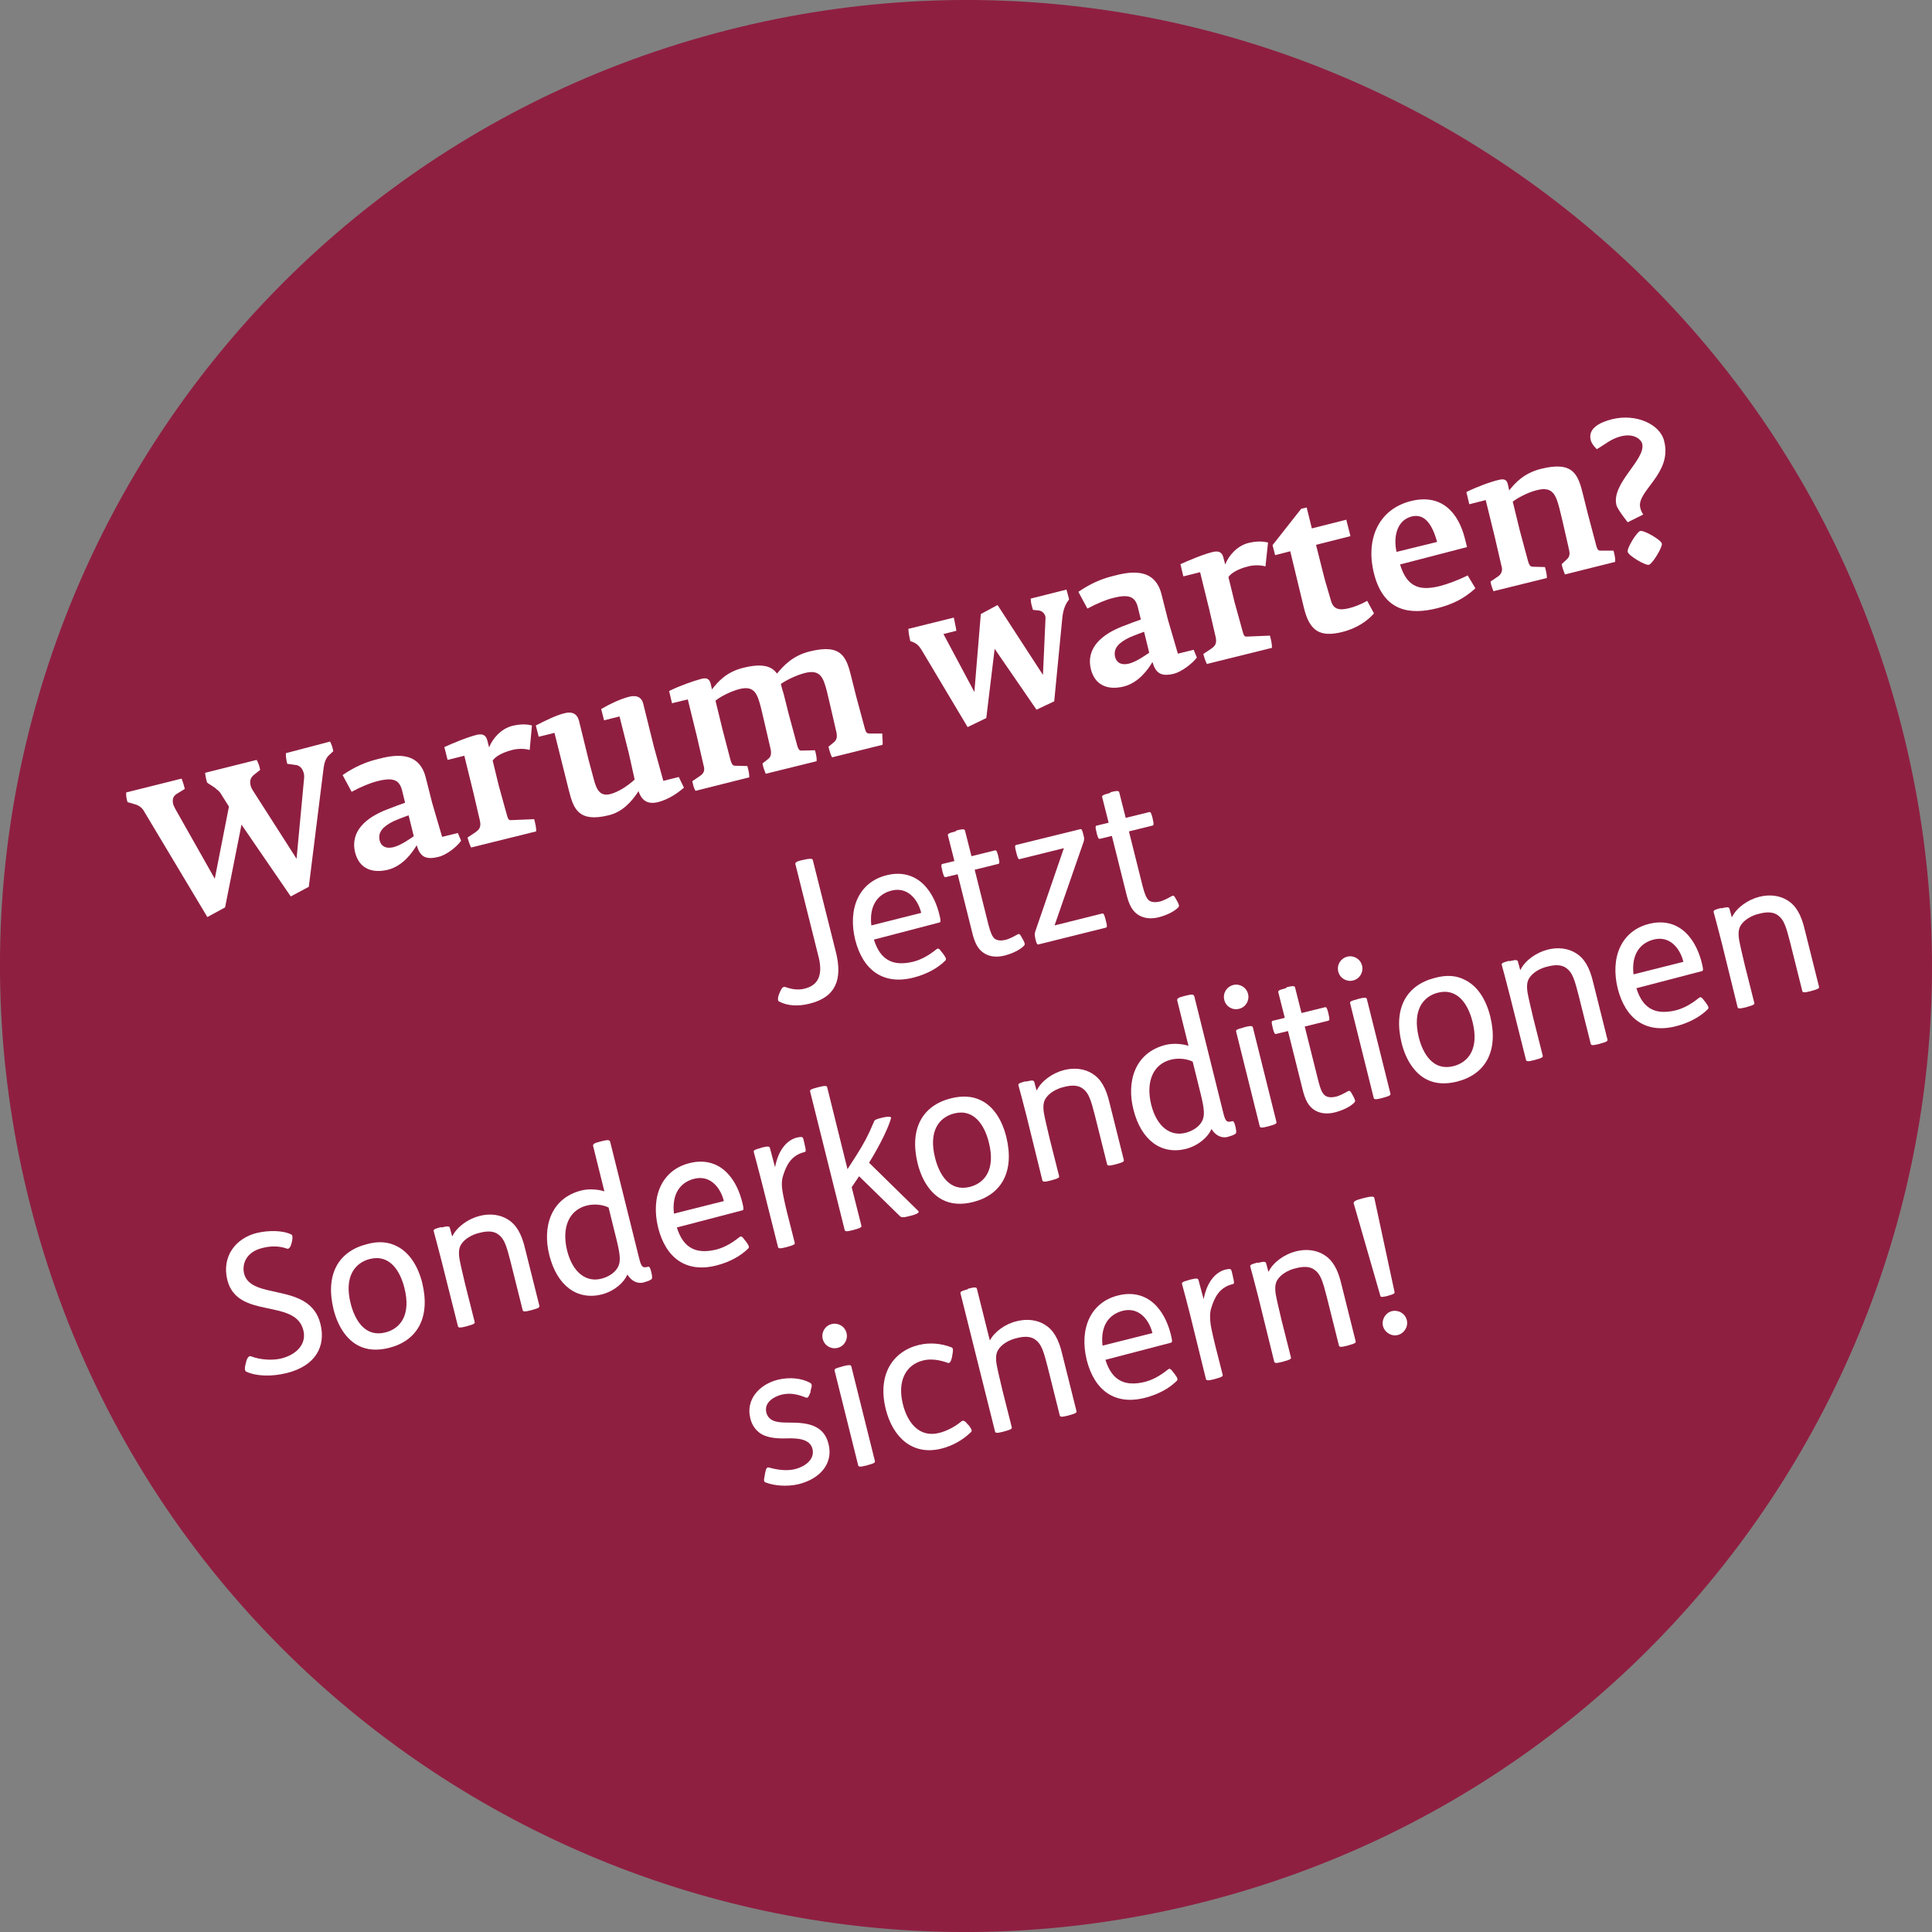
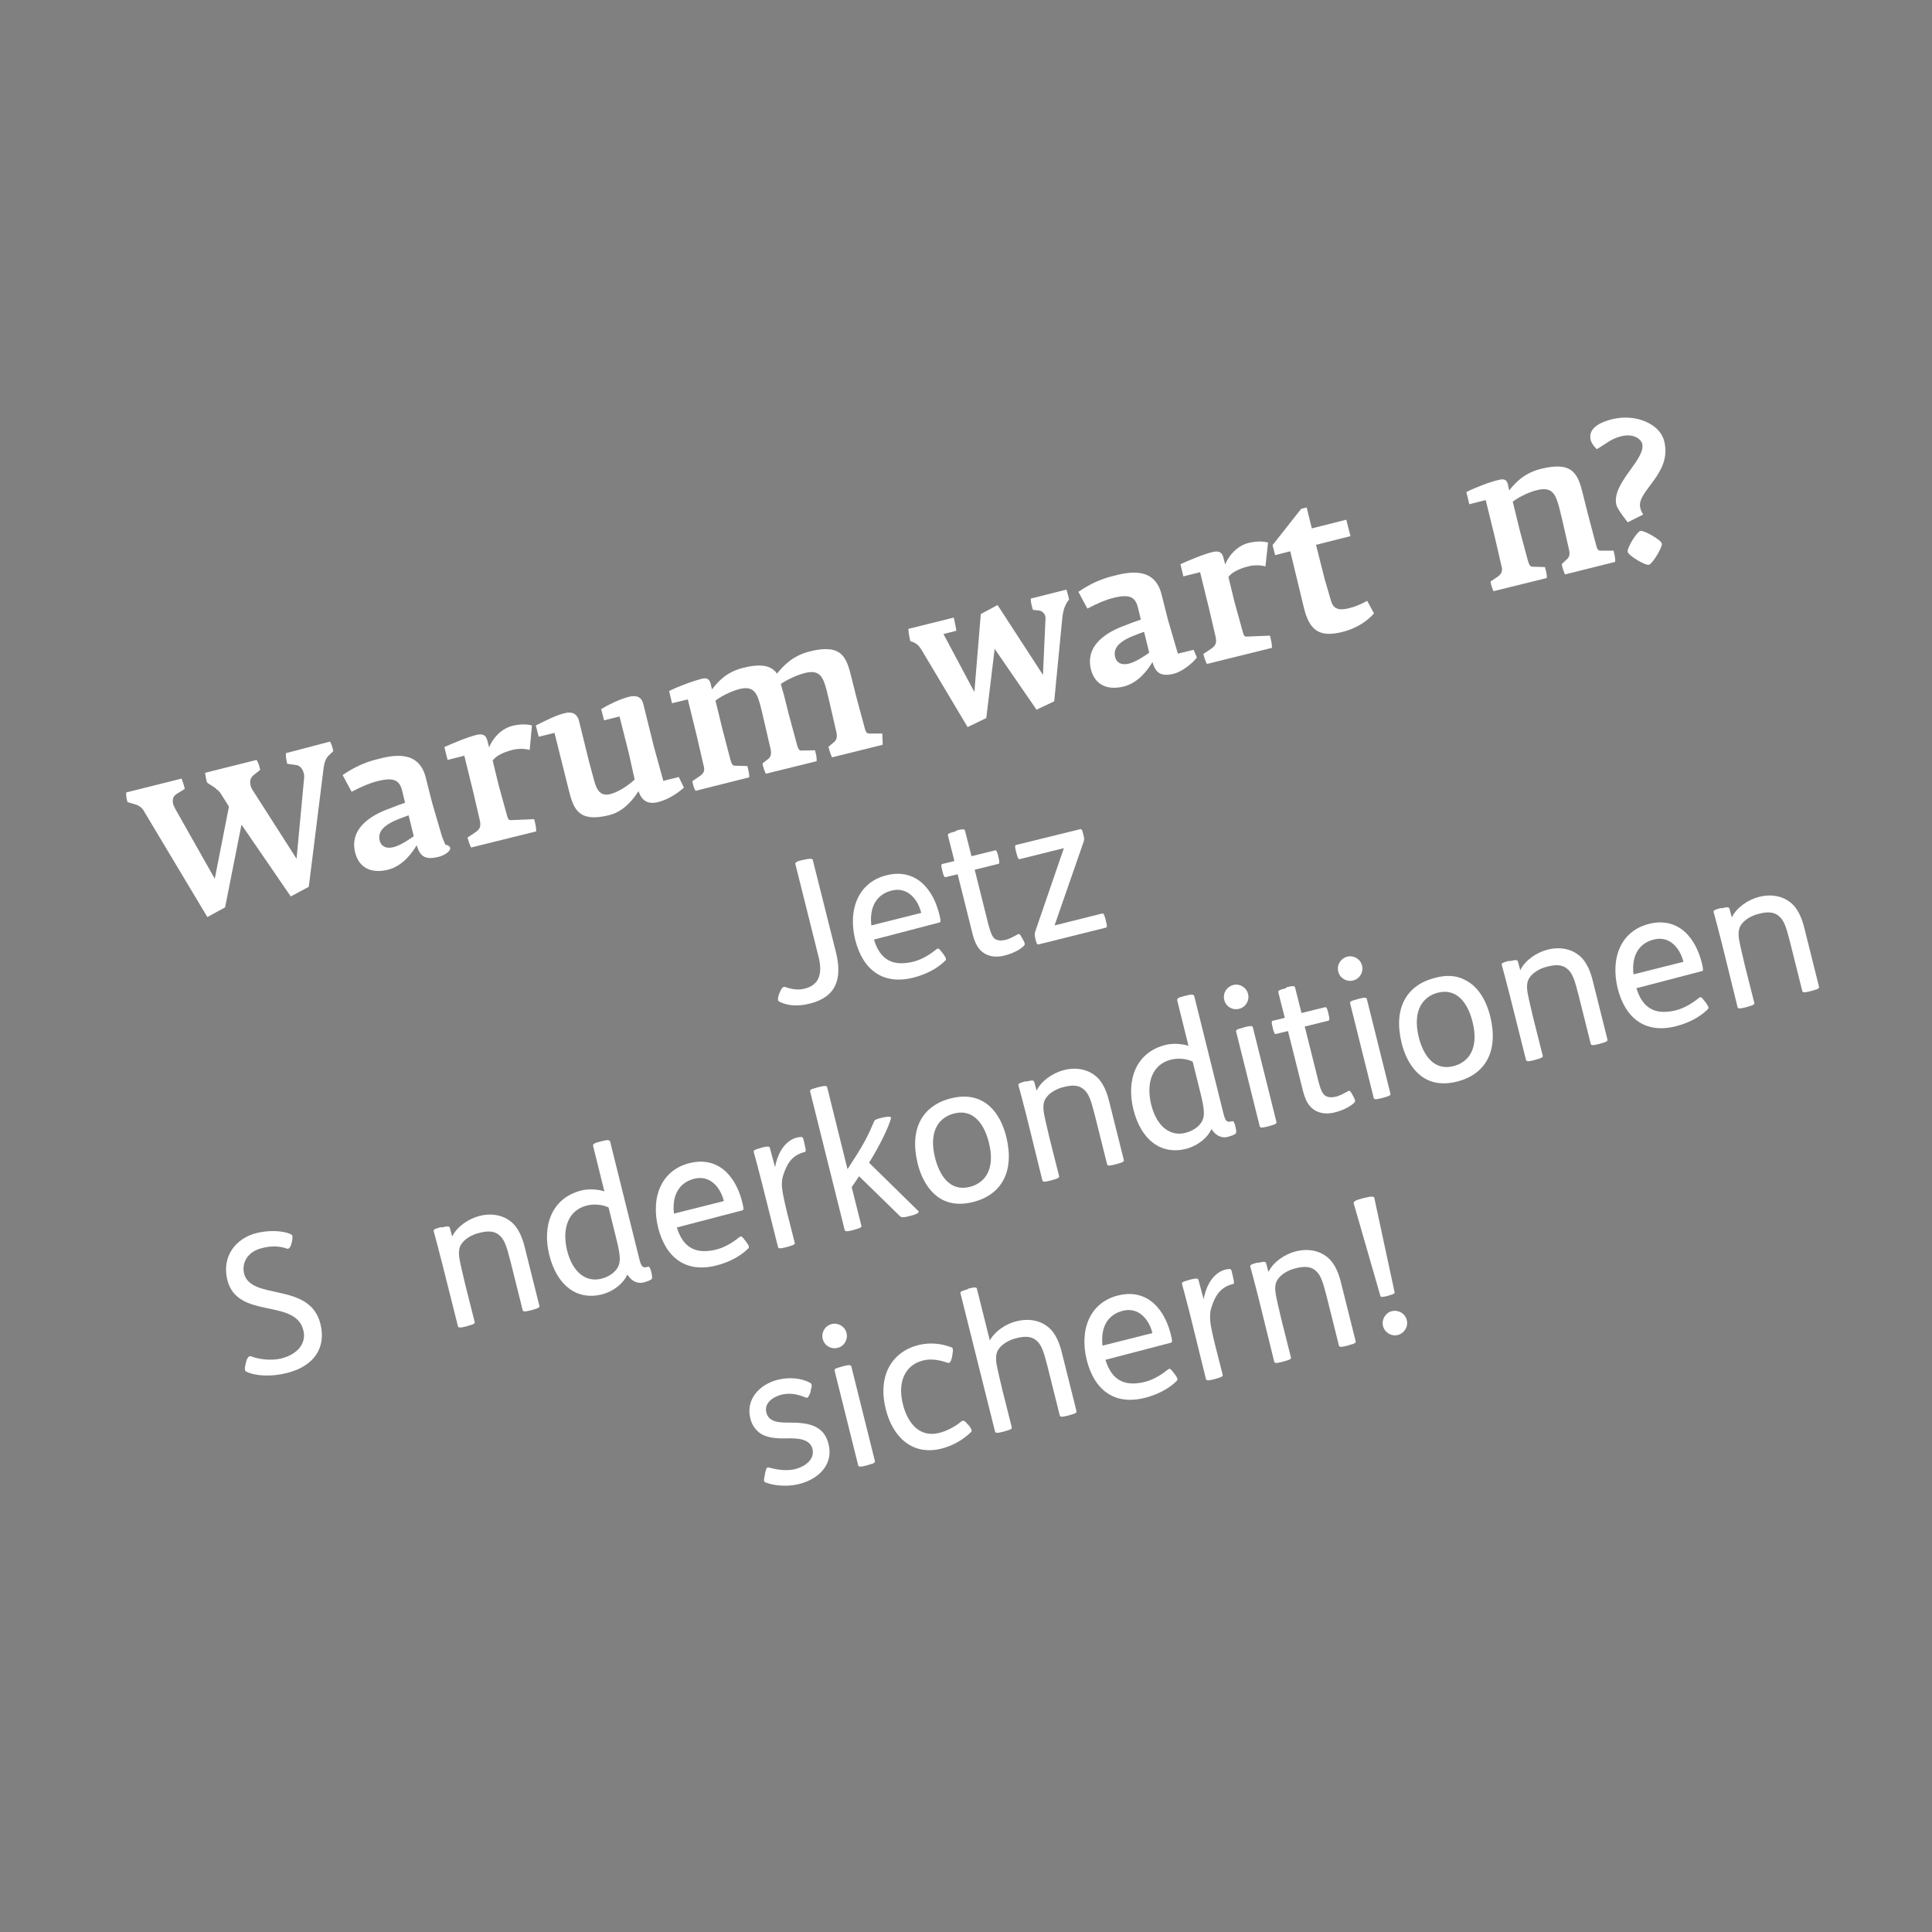
<svg xmlns="http://www.w3.org/2000/svg" version="1.1" id="Ebene_1" x="0px" y="0px" viewBox="0 0 600 600" style="enable-background:new 0 0 600 600;" xml:space="preserve">
  <rect x="0" y="0" width="600" height="600" fill="#808080" stroke="none" />
  <style type="text/css">
	.st0{fill:#8F1F41;}
	.st1{fill:#FFFFFF;}
</style>
  <g>
    <g>
-       <path class="st0" d="M377.6,589.7c160-42.9,255-207.3,212.1-367.3S382.4-32.6,222.3,10.3c-160,42.9-254.9,207.3-212,367.4    C53.1,537.7,217.6,632.6,377.6,589.7" />
-     </g>
+       </g>
  </g>
  <g>
    <path class="st1" d="M102.5,230.3c0.5,0.9,0.8,1.9,1,3l-1.3,1.2c-1,0.9-1.5,2.4-1.7,4l-4.6,36.9l-5.6,3L75,256.1l-5.1,25.7l-5.5,3   l-19.7-32.9c-0.4-0.8-1.3-1.6-2.4-2l-2.7-0.8c-0.3-1-0.5-2-0.4-3l17.2-4.3c0.4,1,0.7,2,1,3.2l-2.6,1.6c-1.2,0.8-1.3,1.9-1,3.2   c0.2,0.6,0.5,1.1,0.8,1.7l12.1,21.4l4.4-22.4l-2.7-4.3c-0.2-0.2-0.8-1-1.1-1c-0.4-0.7-2.4-1.6-3-2.2c-0.3-1-0.5-2-0.6-3l16-4   c0.6,1,0.9,2.1,1.1,3.1l-1.9,1.5c-1.1,0.9-1.4,1.9-1.1,3.2c0.1,0.6,0.4,1.2,0.8,1.8l13.5,21.1l2.3-24.6c0.1-0.8,0.1-1.5-0.1-2.1   c-0.4-1.5-1.4-2.3-2.3-2.4l-2.8-0.4c-0.2-0.9-0.5-2.1-0.4-3.3L102.5,230.3z" />
-     <path class="st1" d="M136.2,266.1c-4.3,1.1-5.8-0.3-6.8-3.6c-1.3,2.2-4.2,6.4-8.9,7.6c-4.9,1.2-8.9-0.3-10.2-5.3   c-1.7-6.9,3.8-11,9.6-13.3c2.5-1,5-1.9,5.9-2.2l-0.9-3.7c-0.8-3.3-2.6-4.3-7.7-3c-2.1,0.5-5,1.7-8,3.3l-2.8-5.2   c3.5-2.4,7-4,10.7-4.9c4.9-1.3,12.9-3,15.1,5.6l2,7.9l3.1,10.6l4.9-1.2l1,2.4C141.8,263.1,138.5,265.6,136.2,266.1z M126.9,253.2   c-0.5,0.2-2.8,1-4.6,1.8c-3.3,1.6-5,3.4-4.4,6c0.4,1.7,1.8,2.7,4.3,2.1c2.4-0.6,5.4-2.8,6.3-3.4L126.9,253.2z" />
+     <path class="st1" d="M136.2,266.1c-4.3,1.1-5.8-0.3-6.8-3.6c-1.3,2.2-4.2,6.4-8.9,7.6c-4.9,1.2-8.9-0.3-10.2-5.3   c-1.7-6.9,3.8-11,9.6-13.3c2.5-1,5-1.9,5.9-2.2l-0.9-3.7c-0.8-3.3-2.6-4.3-7.7-3c-2.1,0.5-5,1.7-8,3.3l-2.8-5.2   c3.5-2.4,7-4,10.7-4.9c4.9-1.3,12.9-3,15.1,5.6l2,7.9l3.1,10.6l1,2.4C141.8,263.1,138.5,265.6,136.2,266.1z M126.9,253.2   c-0.5,0.2-2.8,1-4.6,1.8c-3.3,1.6-5,3.4-4.4,6c0.4,1.7,1.8,2.7,4.3,2.1c2.4-0.6,5.4-2.8,6.3-3.4L126.9,253.2z" />
    <path class="st1" d="M164.5,232.9c-1.9-0.5-3.8-0.4-5.4,0c-3.1,0.8-5.2,2-6.1,3.3l1.9,7.8l2.6,9.4c0.3,1,0.5,1.3,1.1,1.3l7.3-0.3   c0.3,1.2,0.7,2.8,0.6,3.8l-20.2,5c-0.5-1-0.9-2.3-1.1-3.1l2.4-1.6c1.3-0.9,1.9-1.7,1.4-3.8l-2-8.6l-2.8-11.4l-5.2,1.3L138,232   c2.7-1.2,6.9-3,10.1-3.8c1.4-0.3,2.7-0.2,3.2,1.6l0.6,2.3c1-2.6,3.6-5.8,7.3-6.7c2.6-0.6,4.5-0.5,6-0.1L164.5,232.9z" />
    <path class="st1" d="M212.4,244.6c-1.8,1.6-4.6,3.6-8,4.5c-2.9,0.7-5-0.1-6.1-3.4c-2.2,3.4-5.1,6.5-9.3,7.5   c-9.4,2.3-10.9-2.1-12.3-7.6l-4.5-18l-4.9,1.2l-0.9-3.5c3-1.5,6.1-3.1,8.9-3.8c2.3-0.6,3.9,0.1,4.5,2.3l3,12.2l1.6,6   c0.9,3.4,2,5.4,5.2,4.6c2.6-0.7,5.4-2.6,7.5-4.5l-1.8-8.1l-2.9-11.5l-4.8,1.2l-0.9-3.5c2.5-1.5,5.9-3.1,8.6-3.8   c2.3-0.6,4,0,4.5,2.3l3.3,13.3l2.9,10.5l4.8-1.2L212.4,244.6z" />
    <path class="st1" d="M274.1,231.3l-15.7,3.9c-0.5-1-0.8-2-1.1-3.3l1.8-1.5c0.8-0.7,0.9-1.7,0.7-2.8l-2.1-9.1l-0.9-3.8   c-1.1-4.2-2-6.9-6.8-5.7c-2.8,0.7-5.9,2.3-7.5,3.4c0.1,0.5,0.7,2.7,0.9,3.2l1.5,6l2.7,10c0.3,1,0.6,1.5,1.2,1.5l4.3-0.1   c0.4,1.5,0.6,2.5,0.5,3.4l-15.8,3.9c-0.4-1-0.8-2-1-3.2l1.9-1.5c0.8-0.7,0.8-1.7,0.7-2.6l-2.2-9.5l-0.9-3.8c-1.1-4.2-2-6.9-6.7-5.7   c-3,0.8-6.1,2.5-7.4,3.6l2.2,9l2.4,9.2c0.3,1.1,0.6,2,1.4,2l3.9,0.1c0.4,1.5,0.6,2.5,0.6,3.5l-16.7,4.2c-0.6-1-0.7-1.7-1-3l2.5-1.7   c1-0.7,1.5-1.6,1-3.2l-2.1-9.1l-2.8-11.4l-4.9,1.2l-0.9-3.8c3-1.5,7.4-3.1,10.1-3.8c1.7-0.4,2.4,0.1,2.8,1.5l0.4,1.8   c1.8-2.3,4.4-5.4,9.7-6.7c6-1.5,8.9-0.5,10.5,1.8c1.9-2.3,4.8-5.6,10.2-6.9c10-2.5,11.4,1.9,12.9,8l1.5,6l2.7,10   c0.3,1.1,0.6,1.5,1.4,1.5l4,0C274,229.3,274.2,230.4,274.1,231.3z" />
    <path class="st1" d="M308.9,201.5l-2.6,21.5l-5.8,2.8l-14.2-23.8c-1.2-2-2.1-2.4-3.6-2.9c-0.3-1.3-0.5-2.2-0.6-3.8l14.1-3.5   c0.1,0.5,0.8,3.6,0.8,4.1l-4,1l9.6,18l2-24.2l5.2-2.8l14.1,21.7l0.8-17.7c0-1-0.8-2.1-2-2.3l-1.9-0.2c-0.1-0.2-0.2-0.7-0.4-1.4   c-0.2-0.7-0.3-1.5-0.3-2.1l11.1-2.8c0.1,0.3,0.8,2.8,0.8,3.1c-0.9,1.1-1.8,2.7-2.1,5.8l-2.5,25.8l-5.5,2.6L308.9,201.5z" />
    <path class="st1" d="M364.7,209.2c-4.3,1.1-5.8-0.3-6.8-3.6c-1.3,2.2-4.2,6.4-8.9,7.6c-4.9,1.2-8.9-0.3-10.2-5.3   c-1.7-6.9,3.8-11,9.6-13.3c2.5-1,5-1.9,5.9-2.2l-0.9-3.7c-0.8-3.3-2.6-4.3-7.7-3c-2.1,0.5-5,1.7-8,3.3l-2.8-5.2   c3.5-2.4,7-4,10.7-4.9c4.9-1.3,12.9-3,15.1,5.6l2,7.9l3.1,10.6l4.9-1.2l1,2.4C370.2,206.2,366.9,208.6,364.7,209.2z M355.3,196.2   c-0.5,0.2-2.8,1-4.6,1.8c-3.3,1.6-5,3.4-4.4,6c0.4,1.7,1.8,2.7,4.3,2.1c2.4-0.6,5.4-2.8,6.3-3.4L355.3,196.2z" />
    <path class="st1" d="M393,175.9c-1.9-0.5-3.8-0.4-5.4,0c-3.1,0.8-5.2,2-6.1,3.3l1.9,7.8l2.6,9.4c0.3,1,0.5,1.3,1.1,1.3l7.3-0.3   c0.3,1.2,0.7,2.8,0.6,3.8l-20.2,5c-0.5-1-0.9-2.3-1.1-3.1l2.4-1.6c1.3-0.9,1.9-1.7,1.4-3.8l-2-8.6l-2.8-11.4l-5.2,1.3l-0.9-3.8   c2.7-1.2,6.9-3,10.1-3.8c1.4-0.3,2.7-0.2,3.2,1.6l0.6,2.3c1-2.6,3.6-5.8,7.3-6.7c2.6-0.6,4.5-0.5,6-0.1L393,175.9z" />
    <path class="st1" d="M426.7,190.5c-1.9,2.2-5.3,4.7-10,5.8c-6.6,1.6-10-0.1-11.8-7.7l-4.2-17.4l-4.7,1.2l-0.8-3.1l8.9-11.3l1.7-0.4   l1.6,6.5l10.7-2.7l1.3,5.1l-10.7,2.7l2.7,10.7l1.9,6.5c0.7,2.7,2.4,3.3,5.6,2.5c1.7-0.4,3.7-1.2,5.7-2.3L426.7,190.5z" />
-     <path class="st1" d="M434.8,175.3c2.3,7.6,6.7,8.1,12.4,6.7c2.2-0.6,5.2-1.6,8.6-3.3l2.4,4c-3.5,3.2-7.1,5-11.9,6.2   c-8.4,2.1-16.6,1.1-19.6-10.8c-2.7-10.8,1.5-20,11.5-22.5c9.3-2.3,14.7,3.3,16.8,11.9l0.6,2.4L434.8,175.3z M438.4,160.4   c-4.3,1.1-5.8,5.8-4.7,11l12.6-3.1C444.8,162.8,442.4,159.4,438.4,160.4z" />
    <path class="st1" d="M501.6,174.5l-15.6,3.9c-0.4-1.1-0.8-2-1-3.2l1.6-1.5c1-0.9,0.9-1.9,0.7-2.9l-2.1-9.2l-0.9-3.7   c-1.1-4.2-2.1-6.9-6.9-5.7c-3,0.7-6.2,2.5-7.6,3.6l2.2,9l2.5,9.3c0.3,1,0.5,1.8,1.4,1.9l3.9,0.1c0.4,1.5,0.6,2.4,0.6,3.4l-16.6,4.1   c-0.3-0.8-0.8-2-0.9-3l2.5-1.7c1-0.8,1.3-1.9,0.9-3.1l-2.1-9.1l-2.8-11.4l-5.1,1.3l-0.9-3.8c3-1.5,7.5-3.2,10.2-3.8   c1.7-0.4,2.4,0.1,2.7,1.5l0.4,1.8c1.8-2.3,4.6-5.4,9.9-6.7c10-2.5,11.5,1.8,13,7.9l1.5,6l2.7,10.2c0.3,0.9,0.5,1.3,1.2,1.3l4.1,0   C501.5,172.6,501.7,173.6,501.6,174.5z" />
    <path class="st1" d="M509.4,157.7c0.2,0.9,0.5,1.4,0.9,2.1l-4.8,2.4c0,0-3.1-3.9-3.5-5.3c-1.7-6.8,9.2-14.2,8-19.1   c-0.2-1-2.2-3.4-6.6-2.3c-3.1,0.8-4.6,2.3-7.5,4c-1.1-1.1-1.7-2-1.9-2.9c-0.9-3.7,3.1-5.5,6.6-6.4c7.7-1.9,15,1.7,16.2,6.7   C519.5,147.1,508.1,152.5,509.4,157.7z M512.1,175.4c-1.1,0.3-6.3-2.8-6.6-4c-0.3-1.2,2.9-6.3,3.9-6.5c1.1-0.3,6.4,2.7,6.7,3.9   C516.4,169.8,513.2,175.1,512.1,175.4z" />
    <path class="st1" d="M249.7,267c1.6-0.4,2.5-0.4,2.7,0l7.2,28.7c2.1,8.4,0,14-8.2,16c-3.5,0.9-6.9,0.7-9.5-0.7   c-0.4-0.2-0.4-1.2,0.1-2.4l0.3-0.7c0.4-1,1-1.6,1.5-1.4c2,0.7,4,1.1,6.2,0.5c4.8-1.2,5.3-5.2,4.3-9.5l-7.3-29.2   c-0.1-0.5,0.7-0.9,2.2-1.2L249.7,267z" />
    <path class="st1" d="M271.4,291.8c1,3.2,2.5,5.4,4.7,6.5c1.9,1,4.4,1.1,7.4,0.4c2.4-0.6,4.7-1.8,7.2-3.8c0.5-0.4,0.8-0.6,1.7,0.7   l0.5,0.6c1,1.4,1,1.7,0.7,2.1c-2.5,2.5-6,4.3-9.9,5.3c-9.4,2.4-15.7-2.3-18.1-11.7c-2.4-9.8,1.2-18,9.8-20.1   c5.2-1.3,9.4,0.4,12.2,3.7c2,2.3,3.4,5.4,4.2,8.8c0.4,1.7,0.4,2.1-0.1,2.2L271.4,291.8z M286.1,283.5c-1.1-4.4-4.4-8.2-9.3-6.9   c-4.2,1.1-6.9,4.6-6.2,10.8L286.1,283.5z" />
    <path class="st1" d="M297.1,257.9c2.3-0.6,2.5-0.3,2.6,0.1l2,7.9l7.3-1.8c0.4-0.1,0.6,0.2,1,1.7l0.1,0.5c0.4,1.6,0.3,1.9-0.1,2   l-7.3,1.8l4.3,17.2c0.6,2.2,1.1,3.6,2,4.3c0.8,0.5,1.9,0.6,3.2,0.3c1.3-0.3,2.7-1.1,3.8-1.7c0.5-0.3,0.8-0.1,1.3,0.9l0.4,0.7   c0.6,1.1,0.7,1.5,0.3,1.9c-1.2,1.3-3.6,2.4-5.8,3c-2.6,0.7-4.7,0.4-6.3-0.5c-2.1-1.2-3.2-3.2-4.1-7.1l-4.4-17.6l-3.7,0.9   c-0.4,0.1-0.6-0.2-1-1.7l-0.1-0.5c-0.4-1.5-0.3-1.8,0.1-1.9l3.7-0.9l-2-7.9c-0.1-0.5,0-0.7,2.3-1.3L297.1,257.9z" />
    <path class="st1" d="M335.5,257.5c0.4-0.1,0.6,0.3,0.9,1.5l0.1,0.4c0.3,1,0.2,1.5,0,2.1l-9,25.9l14.8-3.7c0.4-0.1,0.6,0.2,1,1.7   l0.2,0.8c0.4,1.5,0.3,1.8-0.1,1.9l-20.9,5.2c-0.4,0.1-0.6-0.3-0.9-1.5l-0.1-0.5c-0.2-0.9-0.2-1.3,0-2l8.9-25.9l-13.7,3.4   c-0.4,0.1-0.6-0.2-1-1.7l-0.2-0.8c-0.4-1.5-0.3-1.8,0.1-1.9L335.5,257.5z" />
-     <path class="st1" d="M345,246c2.3-0.6,2.5-0.3,2.6,0.1l2,7.9l7.3-1.8c0.4-0.1,0.6,0.2,1,1.7l0.1,0.5c0.4,1.6,0.3,1.9-0.1,2   l-7.3,1.8l4.3,17.2c0.6,2.2,1.1,3.6,2,4.3c0.8,0.5,1.9,0.6,3.2,0.3c1.3-0.3,2.7-1.1,3.8-1.7c0.5-0.3,0.8-0.1,1.3,0.9l0.4,0.7   c0.6,1.1,0.7,1.5,0.3,1.9c-1.2,1.3-3.6,2.4-5.8,3c-2.6,0.7-4.7,0.4-6.3-0.5c-2.1-1.2-3.2-3.2-4.1-7.1l-4.4-17.6l-3.7,0.9   c-0.4,0.1-0.6-0.2-1-1.7l-0.1-0.5c-0.4-1.5-0.3-1.8,0.1-1.9l3.7-0.9l-2-7.9c-0.1-0.5,0-0.7,2.3-1.3L345,246z" />
    <path class="st1" d="M90.5,386.2c-0.3,1.3-0.9,1.7-1.3,1.6c-2.2-0.8-4.8-1-7.8-0.2c-4.9,1.2-6.3,4.9-5.6,7.9   c2.1,8.5,20.4,2.5,23.7,15.6c1.8,7.1-1.6,13.1-10.4,15.3c-4.8,1.2-9.5,1-12.6-0.4c-0.5-0.2-0.6-1.1-0.2-2.5l0.2-0.8   c0.3-1.1,0.9-1.7,1.4-1.5c3.1,1.2,6.9,1.3,9.4,0.7c4.8-1.2,8-4.5,6.9-8.8c-2.5-10-20.5-3.2-23.6-15.6c-1.8-7.3,2.6-13,9.2-14.6   c3.4-0.8,7.9-0.9,10.7,0.5c0.4,0.2,0.4,1.1,0.2,2.1L90.5,386.2z" />
-     <path class="st1" d="M123.4,387.1c3.5,1.8,6.3,5.7,7.7,11.2c2.7,11-1.6,18.1-10.3,20.3c-3.6,0.9-6.8,0.7-9.5-0.7   c-3.5-1.8-6.3-5.7-7.7-11.2c-2.7-11,1.6-18.1,10.3-20.3C117.4,385.4,120.6,385.6,123.4,387.1z M108.9,404.8   c1.3,5.2,4.5,10.6,10.8,9c4.7-1.2,8-5.5,5.9-13.8c-1.3-5.2-4.5-10.6-10.8-9C110.2,392.2,106.8,396.5,108.9,404.8z" />
    <path class="st1" d="M137.1,381.2c2.1-0.5,2.4-0.4,2.6,0.1l0.7,2.6l0.1,0c1.4-2.9,4.9-5.4,8.5-6.3c3.2-0.8,6.3-0.4,8.7,1.1   c2.6,1.6,4.3,4.4,5.4,9.2l4.4,17.6c0.1,0.4,0.1,0.7-2.2,1.3l-0.3,0.1c-2.3,0.6-2.6,0.4-2.7-0.1l-3.8-15.2c-1.2-4.7-1.9-6.9-3.7-8.2   c-1.4-1.1-3.4-1.2-6-0.5c-2.2,0.5-4.6,1.9-5.6,3.6c-0.5,0.8-0.9,2-0.5,4.5c0.3,1.7,1,4.6,1.8,8l2.9,11.5c0.1,0.4,0.1,0.7-2.2,1.3   l-0.3,0.1c-2.3,0.6-2.6,0.4-2.7-0.1l-5-19.9c-1-4-2.1-8-2.5-9.5c-0.1-0.5,0-0.7,2.2-1.3L137.1,381.2z" />
    <path class="st1" d="M186.9,354.4c1.9-0.5,2.4-0.4,2.6,0.2l9,36.2c0.7,2.9,1.2,3,2.8,2.6c0.3-0.1,0.6,0.2,0.9,1.4l0.1,0.4   c0.3,1.4,0.3,1.8,0,2.1c-0.7,0.5-1.5,0.7-2.5,1c-1.7,0.4-3.6-0.3-4.9-2.4l-0.1,0c-1,2.3-3.8,5-7.9,6.1c-7.7,1.9-13.9-2.7-16.3-12.2   c-2.2-8.7,0.4-17.7,10-20.1c2.4-0.6,5.4-0.3,7.1,0.3l-3.5-14.1c-0.1-0.6,0.3-0.9,2.3-1.4L186.9,354.4z M189,375   c-1.8-0.9-4.5-1.2-6.8-0.6c-5.5,1.4-7.8,6.8-6.1,13.9c1.8,7.2,6.2,10,10.7,8.8c2-0.5,4-1.7,5-3.4c1-1.7,0.9-3.7-0.3-8.6L189,375z" />
    <path class="st1" d="M210.2,381.2c1,3.2,2.5,5.4,4.7,6.5c1.9,1,4.4,1.1,7.4,0.4c2.4-0.6,4.7-1.8,7.2-3.8c0.5-0.4,0.8-0.6,1.7,0.7   l0.5,0.6c1,1.4,1,1.7,0.7,2.1c-2.5,2.5-6,4.3-9.9,5.3c-9.4,2.4-15.7-2.3-18.1-11.7c-2.4-9.8,1.2-18,9.8-20.1   c5.2-1.3,9.4,0.4,12.2,3.7c2,2.3,3.4,5.4,4.2,8.8c0.4,1.7,0.4,2.1-0.1,2.2L210.2,381.2z M224.8,373c-1.1-4.4-4.4-8.2-9.3-6.9   c-4.2,1.1-6.9,4.6-6.2,10.8L224.8,373z" />
    <path class="st1" d="M236.5,356.4c2.1-0.5,2.4-0.4,2.6,0.1l1.6,6c1-5.4,3.7-8.4,6.7-9.2c0.5-0.1,0.9-0.2,1.3-0.2   c0.6,0,0.7,0.1,1,1.5l0.2,0.9c0.4,1.7,0.5,2.2-0.1,2.3c-4.1,1-5.6,4.1-6.6,7.3c-0.5,1.5-0.5,3.3-0.1,5.4c0.3,1.7,1.1,5.3,2,8.7   l1.7,6.7c0.1,0.4,0.1,0.7-2.2,1.3l-0.3,0.1c-2.3,0.6-2.6,0.4-2.7-0.1l-5-19.9c-1-4-2.1-8-2.5-9.5c-0.1-0.5,0-0.7,2.2-1.3   L236.5,356.4z" />
    <path class="st1" d="M254.3,337.6c2.3-0.6,2.5-0.3,2.6,0.1l6.3,25.4l2.7-4.2c2.4-3.8,3.7-6.2,5.5-10.5c0.2-0.6,0.5-0.8,2.6-1.3   c2.1-0.5,2.9-0.3,2.7,0.2c-0.6,2.4-3.2,8-6.8,13.8l15.3,15c0.3,0.3,0.1,0.8-2.1,1.4l-0.4,0.1c-2.2,0.6-2.8,0.5-3.2,0.1l-12.7-12.4   l-2.3,3.4l3,11.9c0.1,0.4,0.1,0.7-2.2,1.3l-0.3,0.1c-2.3,0.6-2.6,0.4-2.7-0.1L251.6,339c-0.1-0.5,0-0.7,2.3-1.3L254.3,337.6z" />
    <path class="st1" d="M304.8,341.8c3.6,1.8,6.3,5.7,7.7,11.2c2.7,11-1.6,18.1-10.3,20.3c-3.6,0.9-6.8,0.7-9.5-0.7   c-3.5-1.8-6.3-5.7-7.7-11.2c-2.7-11,1.6-18.1,10.3-20.3C298.9,340.2,302.1,340.4,304.8,341.8z M290.4,359.6   c1.3,5.2,4.5,10.6,10.8,9c4.7-1.2,8-5.5,5.9-13.8c-1.3-5.2-4.5-10.6-10.8-9C291.6,347,288.3,351.3,290.4,359.6z" />
    <path class="st1" d="M318.6,335.9c2.1-0.5,2.4-0.4,2.6,0.1l0.7,2.6l0.1,0c1.4-2.9,4.9-5.4,8.5-6.3c3.2-0.8,6.3-0.4,8.7,1.1   c2.6,1.6,4.3,4.4,5.4,9.2l4.4,17.6c0.1,0.4,0.1,0.7-2.2,1.3l-0.3,0.1c-2.3,0.6-2.6,0.4-2.7-0.1l-3.8-15.2c-1.2-4.7-1.9-6.9-3.7-8.2   c-1.4-1.1-3.4-1.2-6-0.5c-2.2,0.5-4.6,1.9-5.6,3.6c-0.5,0.8-0.9,2-0.5,4.5c0.3,1.7,1,4.6,1.8,8l2.9,11.5c0.1,0.4,0.1,0.7-2.2,1.3   l-0.3,0.1c-2.3,0.6-2.6,0.4-2.7-0.1l-4.9-19.9c-1-4-2.1-8-2.5-9.5c-0.1-0.5,0-0.7,2.2-1.3L318.6,335.9z" />
    <path class="st1" d="M368.3,309.2c1.9-0.5,2.4-0.4,2.6,0.2l9,36.2c0.7,2.9,1.2,3,2.8,2.6c0.3-0.1,0.6,0.2,0.9,1.4l0.1,0.4   c0.3,1.4,0.3,1.8,0,2.1c-0.7,0.5-1.5,0.7-2.5,1c-1.7,0.4-3.6-0.3-4.9-2.4l-0.1,0c-1,2.3-3.8,5-7.9,6.1c-7.7,1.9-13.9-2.7-16.3-12.2   c-2.2-8.7,0.4-17.7,10-20.1c2.4-0.6,5.4-0.3,7.1,0.3l-3.5-14.1c-0.1-0.6,0.3-0.9,2.3-1.4L368.3,309.2z M370.4,329.7   c-1.8-0.9-4.5-1.2-6.8-0.6c-5.5,1.4-7.8,6.8-6.1,13.9c1.8,7.2,6.2,10,10.7,8.8c2-0.5,4-1.7,5-3.4s0.9-3.7-0.3-8.6L370.4,329.7z" />
    <path class="st1" d="M383,305.9c2-0.5,4.1,0.7,4.6,2.8c0.5,2-0.7,4.1-2.8,4.6s-4.1-0.7-4.6-2.8S381,306.4,383,305.9z M386.5,319   c2.3-0.6,2.5-0.3,2.6,0.1l7.3,29.3c0.1,0.4,0.1,0.7-2.2,1.3l-0.3,0.1c-2.3,0.6-2.6,0.4-2.7-0.1l-7.3-29.3c-0.1-0.5,0-0.7,2.3-1.3   L386.5,319z" />
    <path class="st1" d="M399.6,306.6c2.3-0.6,2.5-0.3,2.6,0.1l2,7.9l7.3-1.8c0.4-0.1,0.6,0.2,1,1.7l0.1,0.5c0.4,1.6,0.3,1.9-0.1,2   l-7.3,1.8l4.3,17.2c0.6,2.2,1.1,3.6,2.1,4.3c0.8,0.5,1.9,0.6,3.2,0.3c1.3-0.3,2.7-1.1,3.8-1.7c0.5-0.3,0.8-0.1,1.3,0.9l0.4,0.7   c0.6,1.2,0.7,1.5,0.3,1.9c-1.2,1.3-3.6,2.4-5.8,3c-2.6,0.7-4.7,0.4-6.3-0.5c-2.1-1.2-3.2-3.2-4.1-7.1l-4.4-17.6l-3.7,0.9   c-0.4,0.1-0.6-0.2-1-1.7l-0.1-0.5c-0.4-1.5-0.3-1.8,0.1-1.9l3.7-0.9l-2-7.9c-0.1-0.5,0-0.7,2.3-1.3L399.6,306.6z" />
    <path class="st1" d="M418.4,297.1c2-0.5,4.1,0.7,4.6,2.8c0.5,2-0.7,4.1-2.8,4.6c-2,0.5-4.1-0.7-4.6-2.8S416.4,297.6,418.4,297.1z    M421.9,310.2c2.3-0.6,2.5-0.3,2.6,0.1l7.3,29.3c0.1,0.4,0.1,0.7-2.2,1.3l-0.3,0.1c-2.3,0.6-2.6,0.4-2.7-0.1l-7.3-29.3   c-0.1-0.5,0-0.7,2.3-1.3L421.9,310.2z" />
    <path class="st1" d="M455.1,304.4c3.6,1.8,6.3,5.7,7.7,11.2c2.7,11-1.6,18.1-10.3,20.3c-3.6,0.9-6.8,0.7-9.5-0.7   c-3.5-1.8-6.3-5.7-7.7-11.2c-2.7-11,1.6-18.1,10.3-20.3C449.2,302.7,452.4,302.9,455.1,304.4z M440.6,322.1   c1.3,5.2,4.5,10.6,10.8,9c4.7-1.2,8-5.5,5.9-13.8c-1.3-5.2-4.5-10.6-10.8-9C441.9,309.5,438.6,313.8,440.6,322.1z" />
    <path class="st1" d="M468.8,298.5c2.1-0.5,2.4-0.4,2.6,0.1l0.7,2.6l0.1,0c1.4-2.9,4.9-5.4,8.5-6.3c3.2-0.8,6.3-0.4,8.7,1.1   c2.6,1.6,4.3,4.4,5.4,9.2l4.4,17.6c0.1,0.4,0.1,0.7-2.2,1.3l-0.3,0.1c-2.3,0.6-2.6,0.4-2.7-0.1l-3.8-15.2c-1.2-4.7-1.9-6.9-3.7-8.2   c-1.4-1.1-3.4-1.2-6-0.5c-2.2,0.5-4.6,1.9-5.6,3.6c-0.5,0.8-0.9,2-0.5,4.5c0.3,1.7,1,4.6,1.8,8l2.9,11.5c0.1,0.4,0.1,0.7-2.2,1.3   l-0.3,0.1c-2.3,0.6-2.6,0.4-2.7-0.1l-5-19.9c-1-4-2.1-8-2.5-9.5c-0.1-0.5,0-0.7,2.2-1.3L468.8,298.5z" />
    <path class="st1" d="M508.2,306.9c1,3.2,2.5,5.4,4.7,6.5c1.9,1,4.4,1.1,7.4,0.4c2.4-0.6,4.7-1.8,7.2-3.8c0.5-0.4,0.8-0.6,1.7,0.7   l0.5,0.6c1,1.4,1,1.7,0.7,2.1c-2.5,2.5-6,4.3-9.9,5.3c-9.4,2.4-15.7-2.3-18.1-11.7c-2.4-9.8,1.2-18,9.8-20.1   c5.2-1.3,9.4,0.4,12.2,3.7c2,2.3,3.4,5.4,4.2,8.8c0.4,1.7,0.4,2.1-0.1,2.2L508.2,306.9z M522.8,298.7c-1.1-4.4-4.4-8.2-9.3-6.9   c-4.2,1.1-6.9,4.6-6.2,10.8L522.8,298.7z" />
    <path class="st1" d="M534.5,282.1c2.1-0.5,2.4-0.4,2.6,0.1l0.7,2.6l0.1,0c1.4-2.9,4.9-5.4,8.5-6.3c3.2-0.8,6.3-0.4,8.7,1.1   c2.6,1.6,4.3,4.4,5.4,9.2l4.4,17.6c0.1,0.4,0.1,0.7-2.2,1.3l-0.3,0.1c-2.3,0.6-2.6,0.4-2.7-0.1l-3.8-15.2c-1.2-4.7-1.9-6.9-3.7-8.2   c-1.4-1.1-3.4-1.2-6-0.5c-2.2,0.5-4.6,1.9-5.6,3.6c-0.5,0.8-0.9,2-0.5,4.5c0.3,1.7,1,4.6,1.8,8l2.9,11.5c0.1,0.4,0.1,0.7-2.2,1.3   l-0.3,0.1c-2.3,0.6-2.6,0.4-2.7-0.1l-4.9-19.9c-1-4-2.1-8-2.5-9.5c-0.1-0.5,0-0.7,2.2-1.3L534.5,282.1z" />
    <path class="st1" d="M251.7,432.4c-0.7,1.8-1,1.8-1.5,1.6c-2.5-1-4.8-1.5-7.4-0.9c-2.4,0.6-5.6,2.4-4.8,5.6   c0.8,3.1,4.2,3.1,7.2,3.1c5.1,0,10.6,0.5,12.1,6.6c1.6,6.2-2.8,10.9-9.2,12.5c-3.7,0.9-7.7,0.5-10.3-0.5c-0.7-0.3-0.6-0.7-0.3-2.2   l0.1-0.7c0.4-1.8,0.6-1.9,1.4-1.7c2.5,0.7,5.6,1.1,8.1,0.4c2.7-0.7,6.1-2.9,5.2-6.3c-0.8-3.1-4.8-3.3-7.9-3.2   c-3.3,0.1-5.7-0.2-7.7-1.2c-1.8-1-3.2-2.8-3.7-5.1c-1.4-5.7,2.7-10.4,8.5-11.9c3.7-0.9,7.4-0.5,10,0.9c0.6,0.3,0.8,0.8,0.3,2.2   L251.7,432.4z" />
    <path class="st1" d="M258.3,411.2c2-0.5,4.1,0.7,4.6,2.8c0.5,2-0.7,4.1-2.8,4.6c-2,0.5-4.1-0.7-4.6-2.8   C255,413.8,256.2,411.7,258.3,411.2z M261.8,424.3c2.3-0.6,2.5-0.3,2.6,0.1l7.3,29.3c0.1,0.4,0.1,0.7-2.2,1.3l-0.3,0.1   c-2.3,0.6-2.6,0.4-2.7-0.1l-7.3-29.3c-0.1-0.5,0-0.7,2.3-1.3L261.8,424.3z" />
    <path class="st1" d="M301,442.8c0.9,1.3,0.9,1.7,0.5,2c-2.5,2.4-5.6,4.2-9.2,5.1c-8.9,2.2-15-3.5-17.2-12.2   c-2.7-10.7,2.1-18,10.2-20c3.7-0.9,7.2-0.4,10.1,0.7c0.6,0.2,0.7,0.6,0.3,2.8c-0.4,2.2-1,2.2-1.5,2c-2.5-0.9-5.2-1.3-7.5-0.7   c-5.4,1.3-8.1,6.4-6.3,13.6c1.4,5.6,5,10.5,11.3,8.9c2.4-0.6,5-2,6.9-3.6c0.4-0.3,1-0.3,1.8,0.8L301,442.8z" />
    <path class="st1" d="M300.7,400.2c2.3-0.6,2.6-0.4,2.7,0.1l4,16c1.5-2.8,4.9-5.2,8.4-6c3.2-0.8,6.3-0.4,8.7,1.1   c2.6,1.6,4.3,4.4,5.4,9.2l4.4,17.6c0.1,0.4,0.1,0.7-2.2,1.3l-0.3,0.1c-2.3,0.6-2.6,0.4-2.7-0.1l-3.8-15.2c-1.2-4.7-1.9-6.9-3.7-8.2   c-1.4-1.1-3.4-1.2-6-0.5c-2.2,0.5-4.6,1.9-5.6,3.6c-0.5,0.8-0.9,2-0.5,4.5c0.3,1.7,1,4.6,1.8,8l2.9,11.5c0.1,0.4,0.1,0.7-2.2,1.3   l-0.3,0.1c-2.3,0.6-2.6,0.4-2.7-0.1l-10.7-42.8c-0.1-0.4-0.1-0.7,2.2-1.3L300.7,400.2z" />
    <path class="st1" d="M343.3,422.3c1,3.2,2.5,5.4,4.7,6.5c1.9,1,4.4,1.1,7.4,0.4c2.4-0.6,4.7-1.8,7.2-3.8c0.5-0.4,0.8-0.6,1.7,0.7   l0.5,0.6c1,1.4,1,1.7,0.7,2.1c-2.5,2.5-6,4.3-9.9,5.3c-9.4,2.4-15.7-2.3-18.1-11.7c-2.4-9.8,1.2-18,9.8-20.1   c5.2-1.3,9.4,0.4,12.2,3.7c2,2.3,3.4,5.4,4.2,8.8c0.4,1.7,0.4,2.1-0.1,2.2L343.3,422.3z M357.9,414c-1.1-4.4-4.4-8.2-9.3-6.9   c-4.2,1.1-6.9,4.6-6.2,10.8L357.9,414z" />
    <path class="st1" d="M369.6,397.4c2.1-0.5,2.4-0.4,2.6,0.1l1.6,6c1-5.4,3.7-8.4,6.7-9.2c0.5-0.1,0.9-0.2,1.2-0.2   c0.6,0,0.7,0.1,1,1.5l0.2,0.9c0.4,1.7,0.5,2.2-0.1,2.3c-4.1,1-5.6,4.1-6.6,7.3c-0.5,1.5-0.5,3.3-0.2,5.4c0.3,1.7,1.1,5.3,2,8.7   l1.7,6.7c0.1,0.4,0.1,0.7-2.2,1.3l-0.3,0.1c-2.3,0.6-2.6,0.4-2.7-0.1l-4.9-19.9c-1-4-2.1-8-2.5-9.5c-0.1-0.5,0-0.7,2.2-1.3   L369.6,397.4z" />
    <path class="st1" d="M390.6,392.2c2.1-0.5,2.4-0.4,2.6,0.1l0.7,2.6l0.1,0c1.4-2.9,4.9-5.4,8.5-6.3c3.2-0.8,6.3-0.4,8.7,1.1   c2.6,1.6,4.3,4.4,5.4,9.2l4.4,17.6c0.1,0.4,0.1,0.7-2.2,1.3l-0.3,0.1c-2.3,0.6-2.6,0.4-2.7-0.1l-3.8-15.2c-1.2-4.7-1.9-6.9-3.7-8.2   c-1.4-1.1-3.4-1.2-6-0.5c-2.2,0.5-4.6,1.9-5.6,3.6c-0.5,0.8-0.9,2-0.5,4.5c0.3,1.7,1,4.6,1.8,8l2.9,11.5c0.1,0.4,0.1,0.7-2.2,1.3   l-0.3,0.1c-2.3,0.6-2.6,0.4-2.7-0.1l-4.9-19.9c-1-4-2.1-8-2.5-9.5c-0.1-0.5,0-0.7,2.2-1.3L390.6,392.2z" />
    <path class="st1" d="M423.8,372c2-0.5,2.9-0.5,3,0l6.3,29.3c0.1,0.4-0.5,0.7-1.7,1l-0.6,0.2c-1.4,0.3-2,0.4-2.1,0l-8.3-28.8   c-0.1-0.6,0.7-1,2.6-1.5L423.8,372z M436.9,410c0.5,2-0.8,4.1-2.8,4.6c-2,0.5-4.1-0.8-4.6-2.8c-0.5-2,0.8-4.1,2.7-4.6   C434.3,406.7,436.4,407.9,436.9,410z" />
  </g>
</svg>